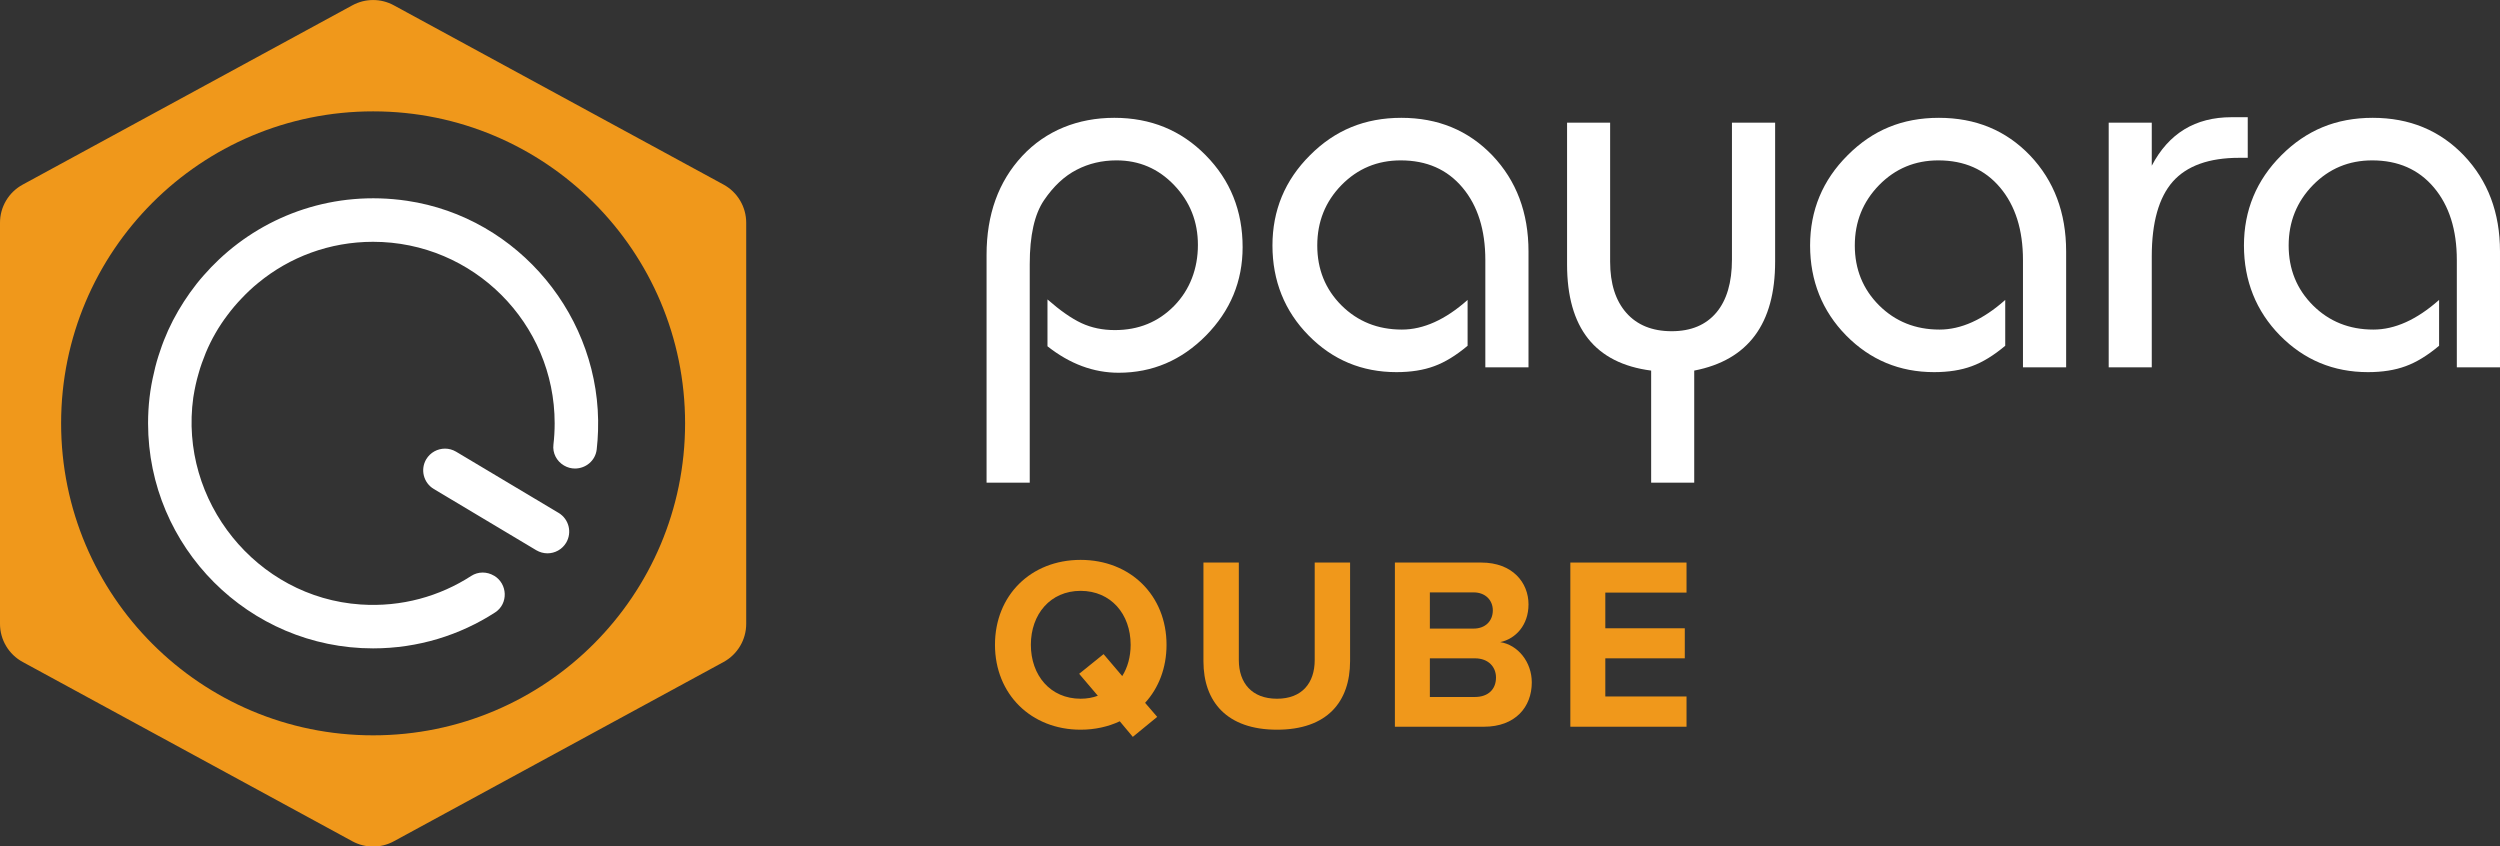
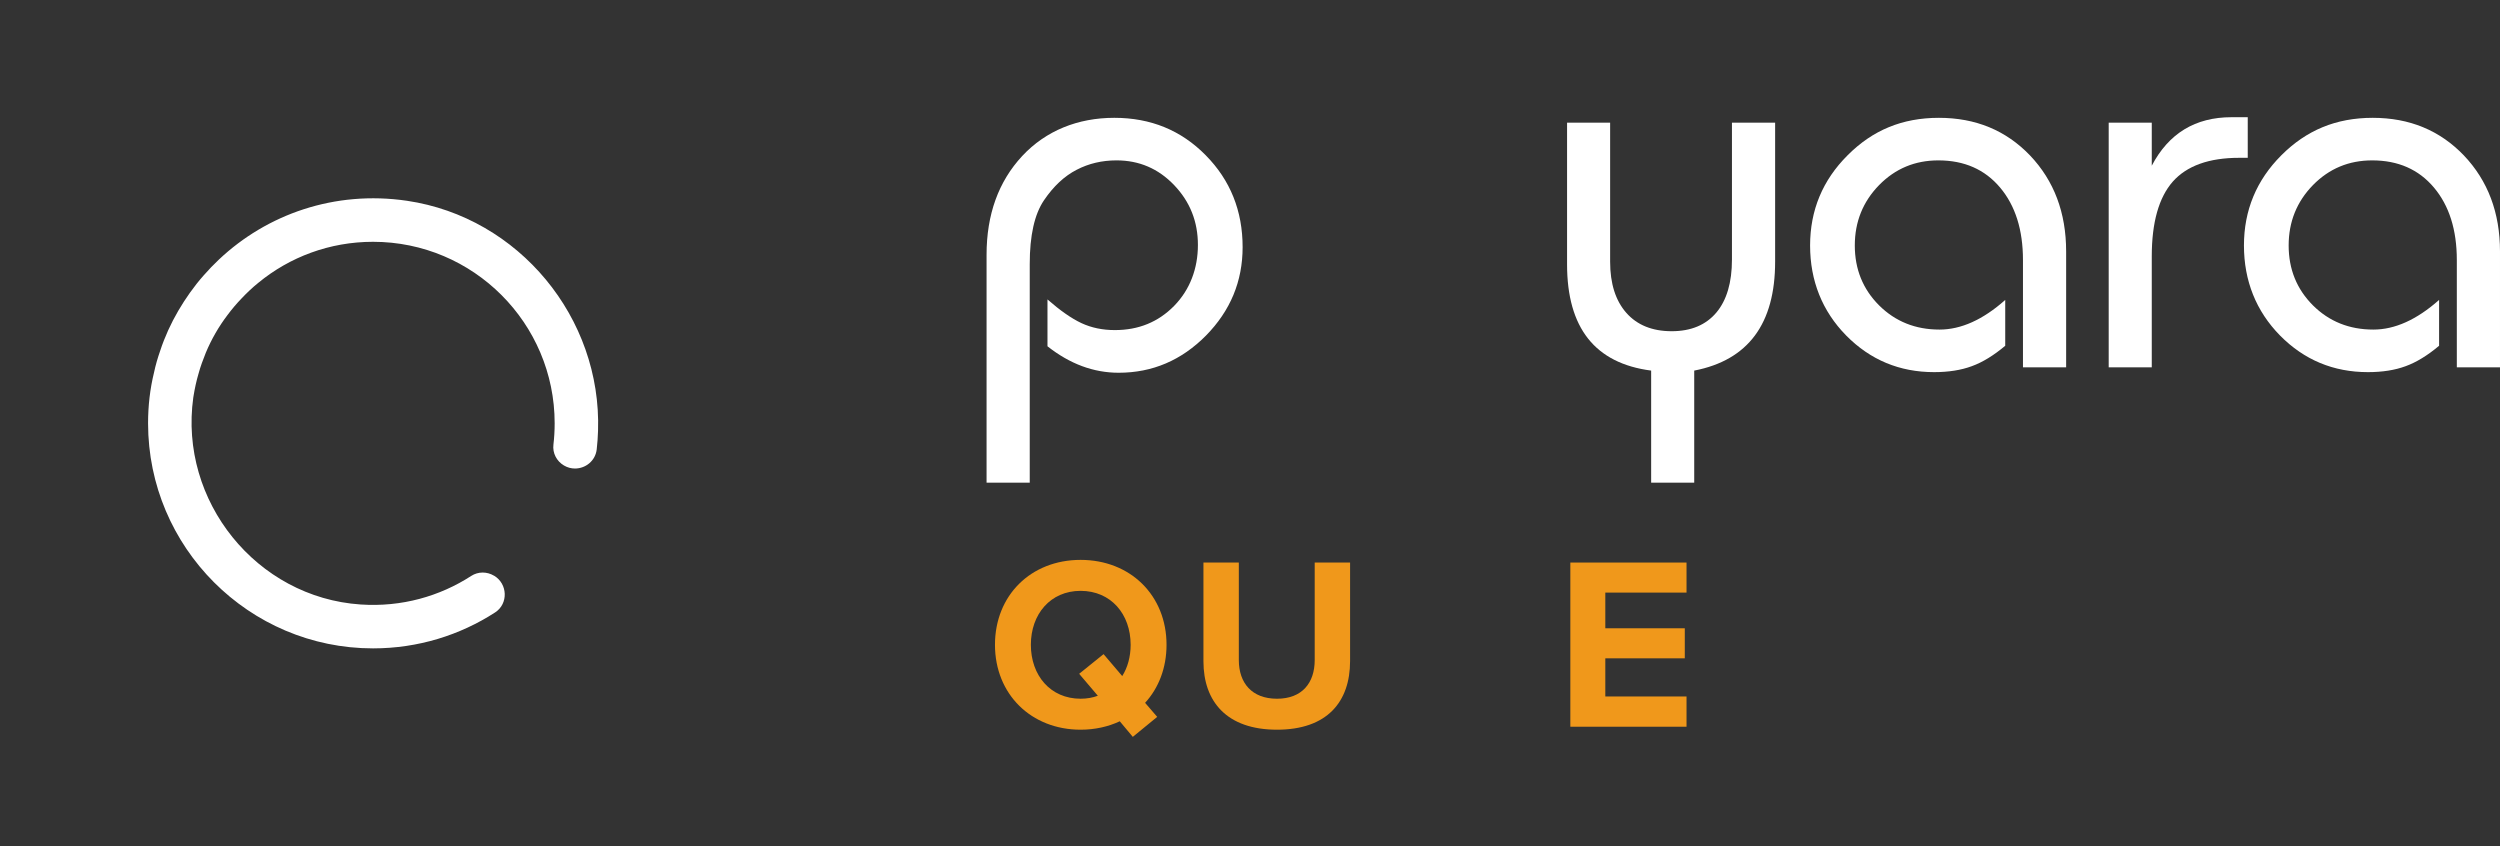
<svg xmlns="http://www.w3.org/2000/svg" id="Layer_1" data-name="Layer 1" viewBox="0 0 243.8 82.55">
  <rect x="0" y="0" width="243.8" height="82.55" fill="#333333" stroke="none" />
  <defs>
    <style>
      .cls-1 {
        fill: #f0981b;
      }

      .cls-2 {
        fill: #fff;
      }
    </style>
  </defs>
  <g>
    <g>
      <path class="cls-2" d="M117.58,15.14c-2.4-2.44-5.37-3.65-8.91-3.65s-6.67,1.24-8.99,3.73c-2.31,2.49-3.47,5.7-3.47,9.63v22.22h4.21v-21.32c0-2.78.46-4.85,1.39-6.22.93-1.37,1.99-2.36,3.18-2.97,1.19-.62,2.49-.92,3.89-.92,2.21,0,4.08.8,5.62,2.41,1.55,1.62,2.32,3.56,2.32,5.84s-.77,4.36-2.32,5.94c-1.54,1.57-3.46,2.36-5.78,2.36-1.19,0-2.27-.22-3.26-.68-.98-.46-2.08-1.23-3.31-2.31v4.57c2.18,1.72,4.49,2.58,6.94,2.58,3.29,0,6.13-1.21,8.52-3.63,2.38-2.42,3.57-5.29,3.57-8.62,0-3.54-1.2-6.53-3.6-8.96Z" />
-       <path class="cls-2" d="M145.54,15.16c-2.35-2.45-5.31-3.67-8.88-3.67s-6.48,1.21-8.91,3.65c-2.44,2.43-3.66,5.37-3.66,8.8s1.18,6.4,3.53,8.78c2.34,2.38,5.2,3.57,8.56,3.57,1.4,0,2.63-.19,3.68-.58,1.05-.38,2.14-1.05,3.26-1.99v-4.47c-2.17,1.93-4.31,2.89-6.41,2.89-2.35,0-4.31-.79-5.89-2.36-1.58-1.58-2.36-3.53-2.36-5.84s.78-4.27,2.36-5.89c1.58-1.61,3.5-2.41,5.78-2.41,2.53,0,4.53.88,6.02,2.65,1.49,1.77,2.23,4.13,2.23,7.07v10.46h4.21v-11.3c0-3.78-1.18-6.9-3.52-9.36Z" />
      <path class="cls-2" d="M168.9,11.96v13.35c0,2.24-.51,3.97-1.52,5.17-1.02,1.21-2.47,1.82-4.36,1.82s-3.37-.6-4.42-1.79c-1.05-1.19-1.58-2.85-1.58-4.99v-13.56h-4.2v13.82c0,6.2,2.73,9.65,8.2,10.36v10.93h4.2v-10.93c5.26-1.02,7.89-4.56,7.89-10.62v-13.56h-4.21Z" />
      <path class="cls-2" d="M197.97,15.16c-2.35-2.45-5.31-3.67-8.89-3.67s-6.47,1.21-8.9,3.65c-2.44,2.43-3.66,5.37-3.66,8.8s1.18,6.4,3.52,8.78c2.35,2.38,5.21,3.57,8.57,3.57,1.4,0,2.63-.19,3.68-.58,1.05-.38,2.14-1.05,3.26-1.99v-4.47c-2.17,1.93-4.31,2.89-6.41,2.89-2.35,0-4.31-.79-5.89-2.36-1.58-1.58-2.37-3.53-2.37-5.84s.79-4.27,2.37-5.89c1.58-1.61,3.5-2.41,5.78-2.41,2.52,0,4.53.88,6.02,2.65,1.49,1.77,2.23,4.13,2.23,7.07v10.46h4.21v-11.3c0-3.78-1.18-6.9-3.52-9.36Z" />
      <path class="cls-2" d="M217.62,11.43c-3.54,0-6.13,1.58-7.78,4.73v-4.2h-4.2v23.86h4.2v-10.82c0-3.31.69-5.74,2.05-7.29,1.37-1.54,3.53-2.32,6.47-2.32h.84v-3.96h-1.58Z" />
      <path class="cls-2" d="M240.28,15.16c-2.35-2.45-5.31-3.67-8.89-3.67s-6.47,1.21-8.91,3.65c-2.43,2.43-3.65,5.37-3.65,8.8s1.18,6.4,3.52,8.78c2.35,2.38,5.21,3.57,8.57,3.57,1.4,0,2.63-.19,3.68-.58,1.05-.38,2.14-1.05,3.26-1.99v-4.47c-2.18,1.93-4.31,2.89-6.41,2.89-2.35,0-4.31-.79-5.89-2.36-1.58-1.58-2.37-3.53-2.37-5.84s.79-4.27,2.37-5.89c1.58-1.61,3.5-2.41,5.78-2.41,2.52,0,4.53.88,6.02,2.65,1.49,1.77,2.23,4.13,2.23,7.07v10.46h4.21v-11.3c0-3.78-1.18-6.9-3.52-9.36Z" />
    </g>
    <g>
      <path class="cls-1" d="M113.76,62.88c0-4.82-3.53-8.28-8.38-8.28s-8.35,3.46-8.35,8.28,3.53,8.28,8.35,8.28c1.39,0,2.69-.29,3.82-.82l1.27,1.52,2.38-1.95-1.18-1.37c1.32-1.44,2.09-3.4,2.09-5.66ZM109.44,65.93l-1.82-2.14-2.38,1.92,1.82,2.14c-.5.19-1.08.29-1.68.29-2.95,0-4.85-2.28-4.85-5.26s1.9-5.26,4.85-5.26,4.88,2.26,4.88,5.26c0,1.15-.29,2.21-.82,3.05Z" />
      <path class="cls-1" d="M128.21,54.86v9.51c0,2.23-1.23,3.77-3.68,3.77s-3.72-1.54-3.72-3.77v-9.51h-3.45v9.63c0,3.93,2.28,6.67,7.17,6.67s7.13-2.71,7.13-6.7v-9.6h-3.45Z" />
-       <path class="cls-1" d="M146.3,62.62c1.51-.32,2.76-1.66,2.76-3.68,0-2.13-1.56-4.08-4.61-4.08h-8.42v16.01h8.69c3.05,0,4.66-1.92,4.66-4.32,0-2.01-1.37-3.67-3.08-3.93ZM139.44,57.77h4.27c1.15,0,1.87.77,1.87,1.75,0,1.03-.72,1.78-1.87,1.78h-4.27v-3.53ZM143.83,67.97h-4.39v-3.77h4.39c1.34,0,2.06.86,2.06,1.87,0,1.15-.76,1.9-2.06,1.9Z" />
      <path class="cls-1" d="M164.47,57.79v-2.93h-11.33v16.01h11.33v-2.95h-7.92v-3.72h7.75v-2.93h-7.75v-3.48h7.92Z" />
    </g>
  </g>
  <g>
-     <path class="cls-1" d="M70.56,18L38.41.52c-1.26-.69-2.79-.69-4.05,0L2.22,18c-1.37.74-2.22,2.17-2.22,3.72v39.12c0,1.55.85,2.98,2.22,3.72l32.14,17.48c1.26.69,2.79.69,4.05,0l32.15-17.48c1.36-.74,2.21-2.17,2.21-3.72V21.72c0-1.55-.85-2.98-2.21-3.72ZM36.39,71.71c-16.81,0-30.43-13.62-30.43-30.43s13.62-30.42,30.43-30.42,30.42,13.62,30.42,30.42-13.62,30.43-30.42,30.43Z" />
    <g>
      <path class="cls-2" d="M39.69,19.58c-7.07-1.04-13.67,1.33-18.33,5.72-.53.5-1.03,1.02-1.51,1.57-.47.53-.91,1.09-1.33,1.68-.81,1.14-1.53,2.36-2.12,3.66-.29.65-.56,1.32-.78,2-.24.69-.45,1.4-.6,2.12-.39,1.59-.58,3.24-.58,4.95,0,12.1,9.85,21.95,21.94,21.95,4.39,0,8.48-1.29,11.91-3.51,1.3-.85,1.22-2.79-.11-3.58h-.01c-.68-.41-1.54-.41-2.21.02-3.07,1.99-6.8,3.06-10.79,2.79-10.16-.68-17.73-10.1-16.32-20.19.01-.04.02-.08.02-.12.12-.75.28-1.49.49-2.2.19-.7.44-1.37.71-2.04.55-1.32,1.26-2.55,2.11-3.67.43-.58.89-1.12,1.39-1.64.51-.54,1.05-1.05,1.62-1.51,3.05-2.51,6.95-4,11.19-4,9.78,0,17.71,7.94,17.71,17.7,0,.7-.04,1.4-.12,2.08-.1.82.31,1.61,1.02,2.03.35.21.72.3,1.08.3,1.03,0,1.99-.74,2.12-1.86.07-.6.11-1.21.13-1.82.36-11.02-7.72-20.82-18.63-22.43Z" />
-       <path class="cls-2" d="M55.21,52.93c-.4.66-1.1,1.03-1.82,1.03-.37,0-.75-.1-1.09-.3l-9.99-5.97c-1.01-.6-1.34-1.9-.74-2.91.4-.66,1.1-1.03,1.83-1.03.37,0,.74.1,1.08.3l10,5.97c1,.6,1.33,1.9.73,2.91Z" />
    </g>
  </g>
</svg>